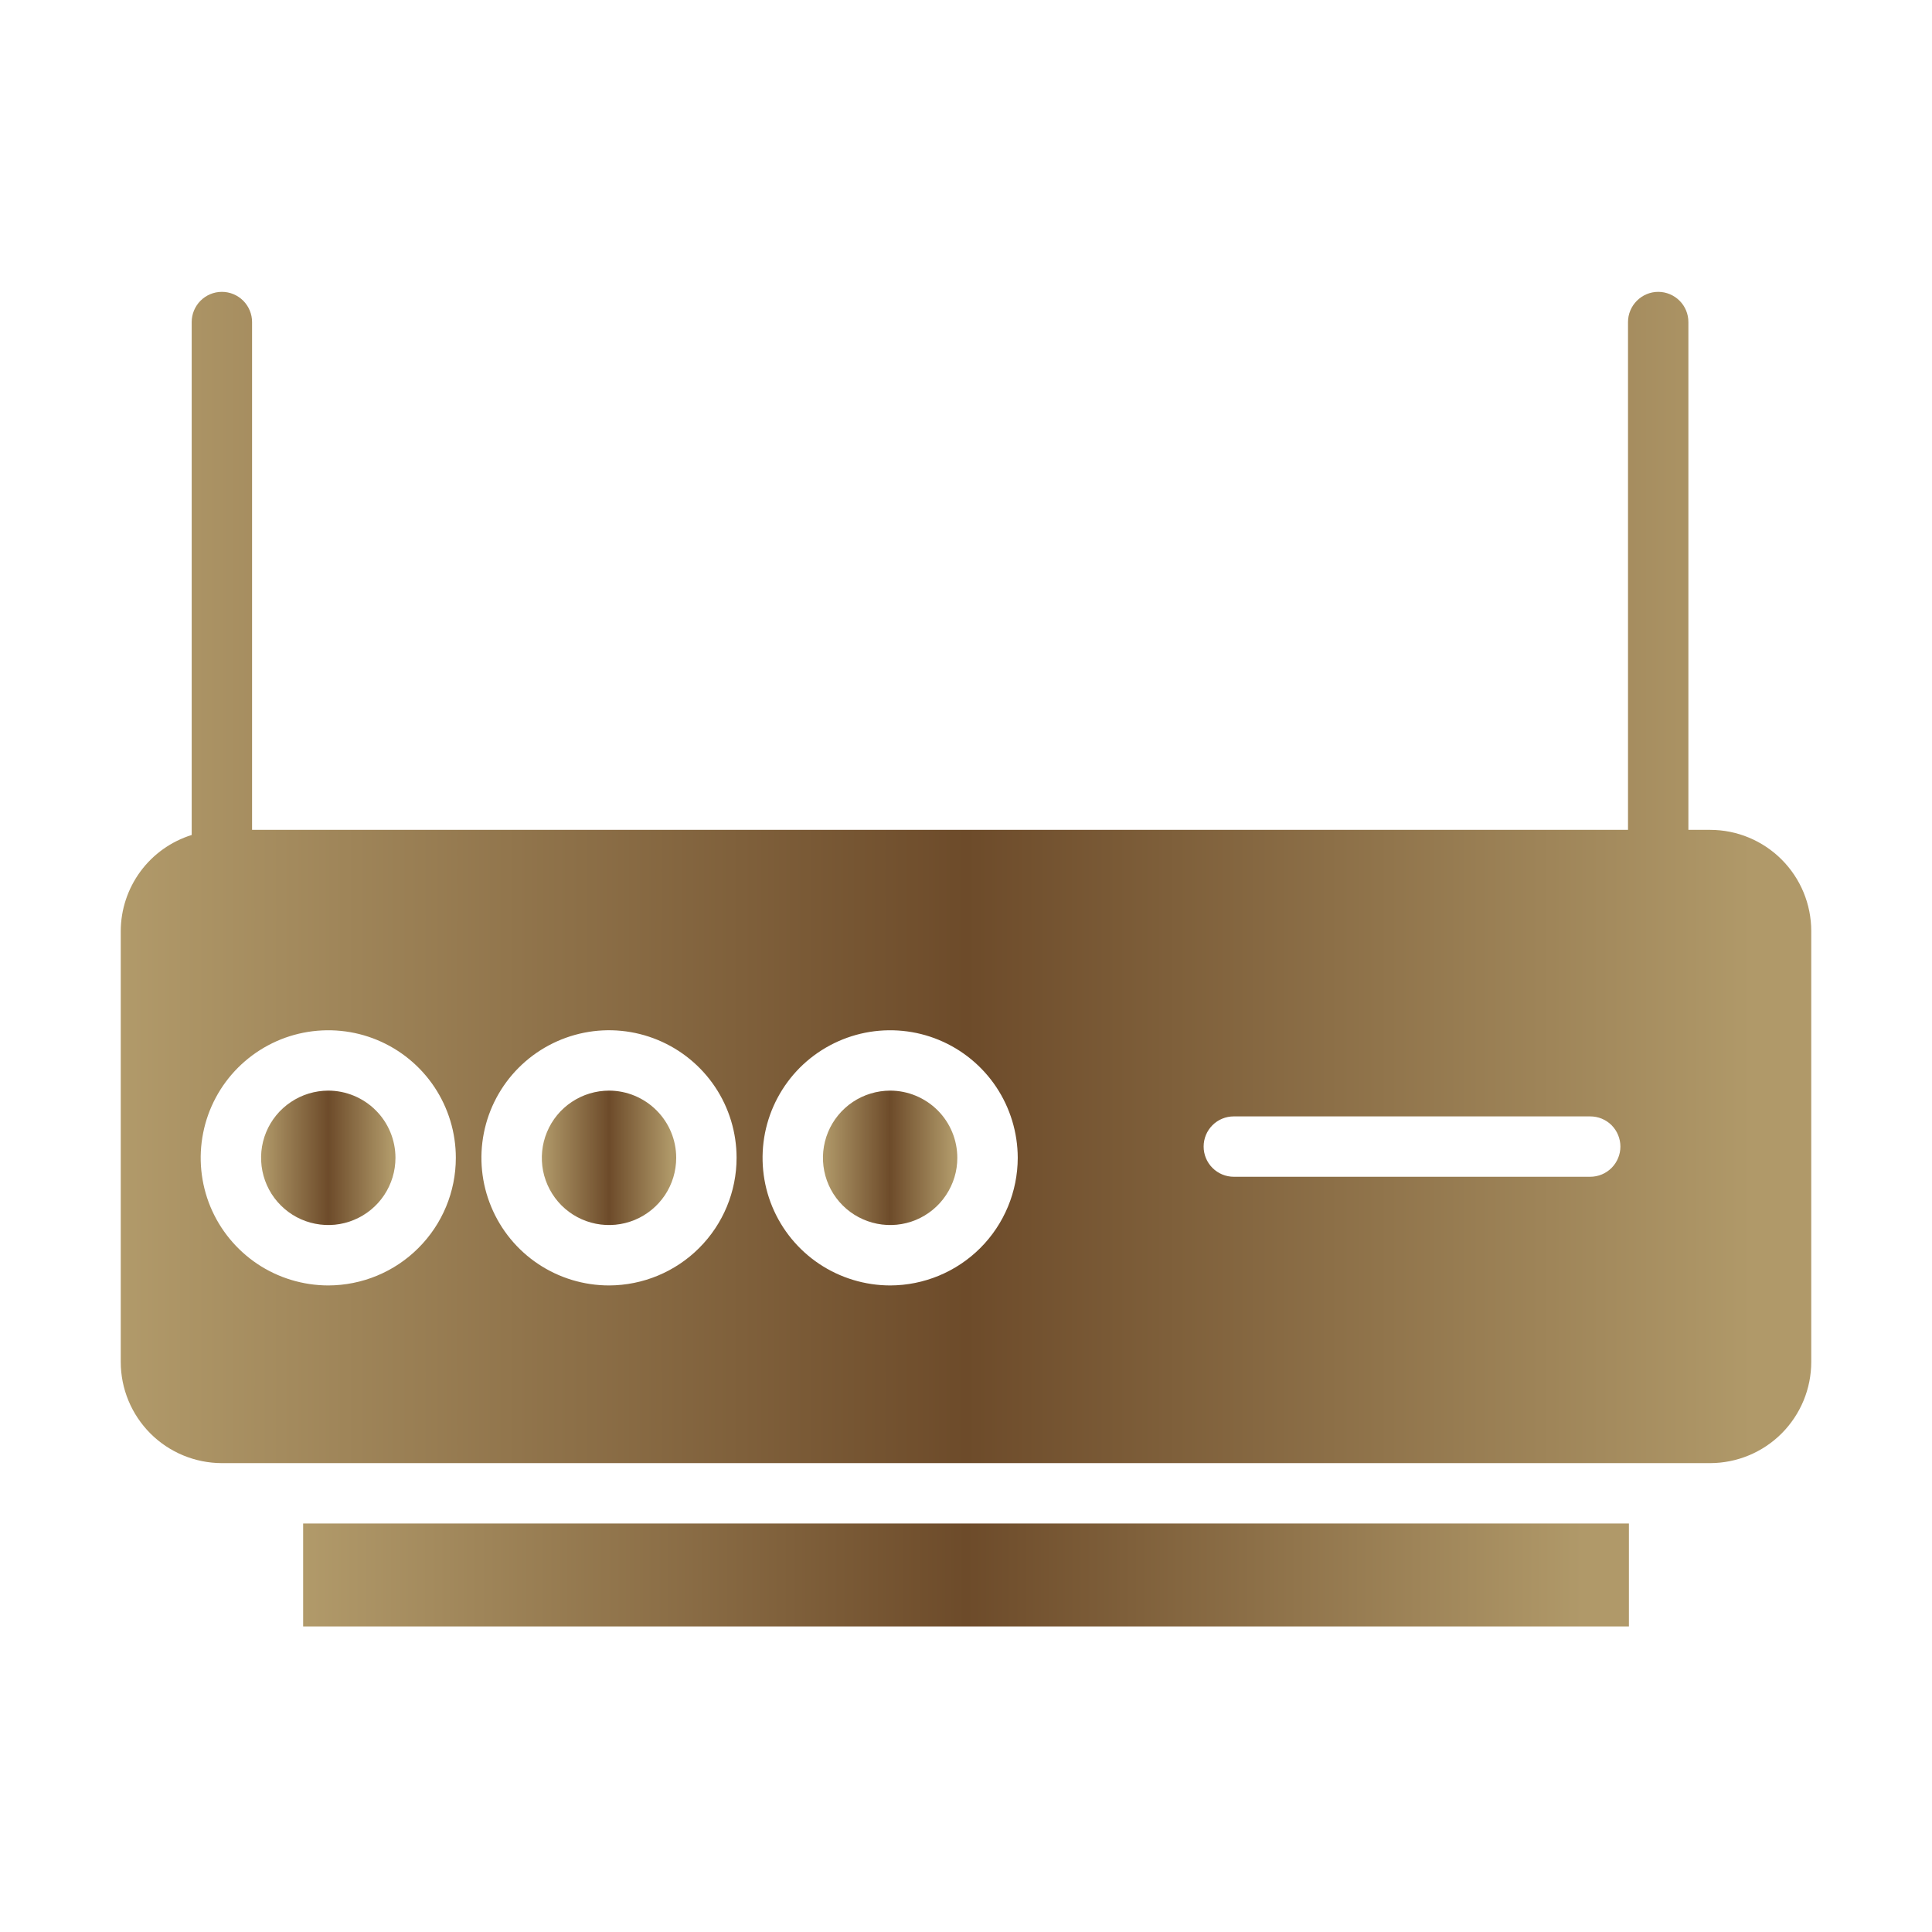
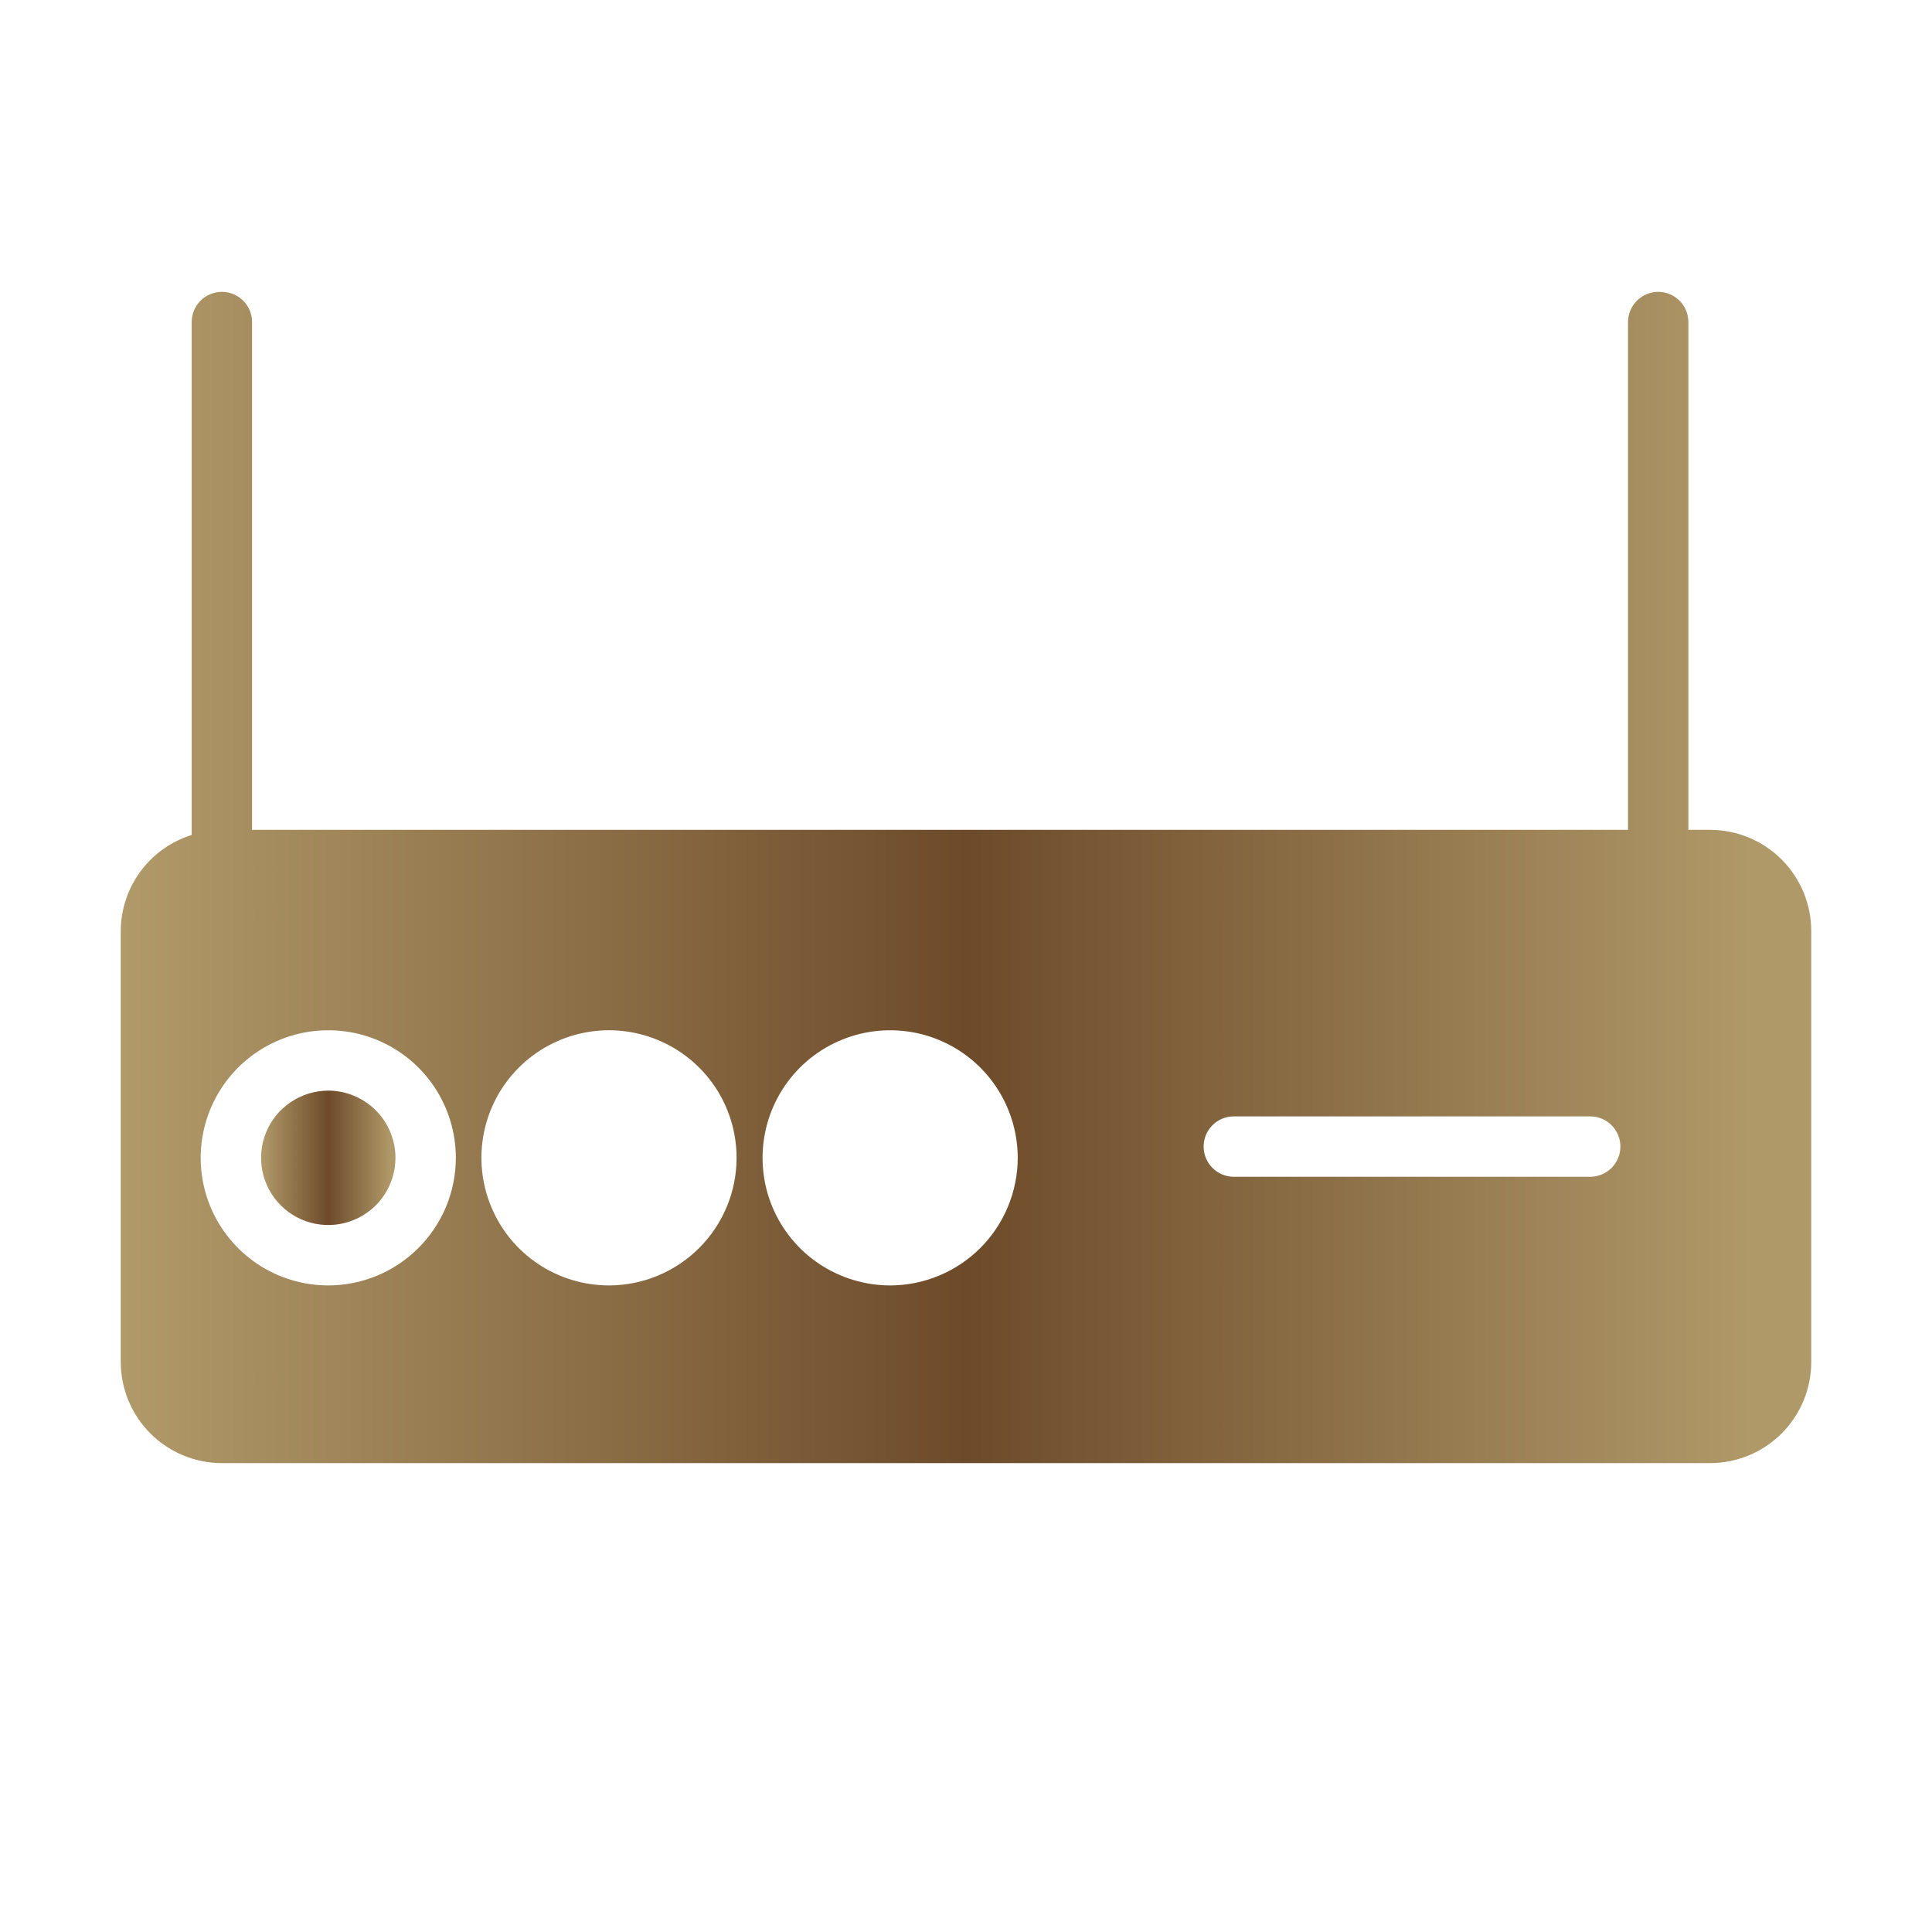
<svg xmlns="http://www.w3.org/2000/svg" width="32" height="32" viewBox="0 0 32 32" fill="none">
  <path d="M5.436 18.064C5.216 18.065 5.001 18.13 4.818 18.253C4.635 18.375 4.492 18.549 4.408 18.753C4.324 18.956 4.303 19.18 4.346 19.396C4.389 19.611 4.495 19.81 4.651 19.965C4.807 20.121 5.005 20.227 5.221 20.269C5.437 20.312 5.661 20.29 5.864 20.205C6.067 20.121 6.241 19.978 6.363 19.795C6.485 19.612 6.55 19.397 6.55 19.177C6.55 19.031 6.521 18.886 6.465 18.751C6.409 18.616 6.327 18.493 6.223 18.39C6.12 18.287 5.997 18.205 5.862 18.149C5.727 18.093 5.582 18.064 5.436 18.064Z" fill="url(#paint0_linear_7040_54415)" />
-   <path d="M10.09 18.064C9.869 18.064 9.654 18.129 9.471 18.251C9.287 18.373 9.144 18.547 9.06 18.75C8.975 18.953 8.953 19.177 8.995 19.393C9.038 19.609 9.144 19.808 9.299 19.964C9.455 20.12 9.653 20.226 9.869 20.269C10.085 20.312 10.309 20.29 10.513 20.206C10.716 20.122 10.89 19.979 11.013 19.796C11.135 19.613 11.2 19.397 11.2 19.177C11.2 18.882 11.083 18.6 10.874 18.391C10.666 18.183 10.384 18.065 10.09 18.064Z" fill="url(#paint1_linear_7040_54415)" />
-   <path d="M5.021 25.234H26.98V26.939H5.021V25.234Z" fill="url(#paint2_linear_7040_54415)" />
  <path d="M28.325 13.745H27.965V5.334C27.965 5.202 27.913 5.075 27.819 4.981C27.725 4.887 27.598 4.834 27.465 4.834C27.333 4.834 27.206 4.887 27.112 4.981C27.018 5.075 26.965 5.202 26.965 5.334V13.745H4.175V5.334C4.175 5.202 4.122 5.075 4.029 4.981C3.935 4.887 3.808 4.834 3.675 4.834C3.542 4.834 3.415 4.887 3.321 4.981C3.228 5.075 3.175 5.202 3.175 5.334V13.83C2.835 13.936 2.538 14.147 2.327 14.433C2.116 14.719 2.001 15.065 2 15.421V22.558C2 23.003 2.177 23.428 2.491 23.743C2.805 24.057 3.231 24.233 3.675 24.234H28.325C28.769 24.233 29.195 24.057 29.509 23.743C29.823 23.428 30 23.003 30 22.558V15.421C30 14.976 29.823 14.55 29.509 14.236C29.195 13.922 28.769 13.745 28.325 13.745ZM5.436 21.291C5.018 21.29 4.609 21.166 4.262 20.934C3.915 20.701 3.644 20.371 3.484 19.985C3.325 19.599 3.283 19.174 3.365 18.765C3.446 18.355 3.648 17.978 3.943 17.683C4.239 17.388 4.615 17.186 5.025 17.105C5.435 17.024 5.86 17.065 6.246 17.225C6.632 17.385 6.962 17.656 7.194 18.003C7.426 18.351 7.55 18.759 7.55 19.177C7.55 19.738 7.327 20.275 6.93 20.671C6.534 21.068 5.996 21.29 5.436 21.291ZM10.089 21.291C9.671 21.291 9.263 21.168 8.915 20.936C8.567 20.704 8.296 20.374 8.136 19.988C7.975 19.602 7.933 19.177 8.014 18.767C8.095 18.357 8.296 17.98 8.592 17.684C8.887 17.389 9.264 17.187 9.674 17.105C10.084 17.023 10.508 17.065 10.895 17.225C11.281 17.385 11.611 17.655 11.844 18.003C12.076 18.35 12.2 18.759 12.2 19.177C12.2 19.737 11.977 20.274 11.581 20.67C11.186 21.066 10.649 21.289 10.089 21.291ZM14.743 21.291C14.325 21.29 13.917 21.166 13.569 20.934C13.222 20.702 12.951 20.372 12.791 19.986C12.631 19.6 12.59 19.175 12.671 18.765C12.753 18.355 12.954 17.979 13.249 17.683C13.545 17.388 13.921 17.187 14.331 17.105C14.741 17.024 15.166 17.065 15.552 17.225C15.938 17.385 16.268 17.656 16.5 18.003C16.732 18.351 16.856 18.759 16.857 19.177C16.856 19.737 16.633 20.275 16.237 20.671C15.841 21.067 15.303 21.29 14.743 21.291ZM26.339 19.491H20.436C20.303 19.491 20.176 19.438 20.082 19.344C19.988 19.25 19.936 19.123 19.936 18.991C19.936 18.858 19.988 18.731 20.082 18.637C20.176 18.543 20.303 18.491 20.436 18.491H26.339C26.472 18.491 26.599 18.543 26.693 18.637C26.786 18.731 26.839 18.858 26.839 18.991C26.839 19.123 26.786 19.25 26.693 19.344C26.599 19.438 26.472 19.491 26.339 19.491Z" fill="url(#paint3_linear_7040_54415)" />
-   <path d="M14.743 18.064C14.523 18.065 14.308 18.13 14.125 18.252C13.942 18.375 13.799 18.549 13.715 18.752C13.631 18.955 13.609 19.179 13.652 19.395C13.695 19.611 13.801 19.809 13.957 19.965C14.112 20.12 14.311 20.226 14.527 20.269C14.743 20.312 14.966 20.29 15.17 20.206C15.373 20.121 15.547 19.979 15.669 19.795C15.791 19.612 15.857 19.397 15.856 19.177C15.856 18.882 15.739 18.599 15.53 18.39C15.321 18.182 15.038 18.064 14.743 18.064Z" fill="url(#paint4_linear_7040_54415)" />
  <defs>
    <linearGradient id="paint0_linear_7040_54415" x1="4.324" y1="19.177" x2="6.55" y2="19.177" gradientUnits="userSpaceOnUse">
      <stop stop-color="#B19A6A" />
      <stop offset="0.5" stop-color="#6D4B2A" />
      <stop offset="0.965" stop-color="#B09969" />
    </linearGradient>
    <linearGradient id="paint1_linear_7040_54415" x1="8.974" y1="19.177" x2="11.2" y2="19.177" gradientUnits="userSpaceOnUse">
      <stop stop-color="#B19A6A" />
      <stop offset="0.5" stop-color="#6D4B2A" />
      <stop offset="0.965" stop-color="#B09969" />
    </linearGradient>
    <linearGradient id="paint2_linear_7040_54415" x1="5.021" y1="26.087" x2="26.98" y2="26.087" gradientUnits="userSpaceOnUse">
      <stop stop-color="#B19A6A" />
      <stop offset="0.5" stop-color="#6D4B2A" />
      <stop offset="0.965" stop-color="#B09969" />
    </linearGradient>
    <linearGradient id="paint3_linear_7040_54415" x1="2" y1="14.534" x2="30" y2="14.534" gradientUnits="userSpaceOnUse">
      <stop stop-color="#B19A6A" />
      <stop offset="0.5" stop-color="#6D4B2A" />
      <stop offset="0.965" stop-color="#B09969" />
    </linearGradient>
    <linearGradient id="paint4_linear_7040_54415" x1="13.63" y1="19.177" x2="15.856" y2="19.177" gradientUnits="userSpaceOnUse">
      <stop stop-color="#B19A6A" />
      <stop offset="0.5" stop-color="#6D4B2A" />
      <stop offset="0.965" stop-color="#B09969" />
    </linearGradient>
  </defs>
</svg>